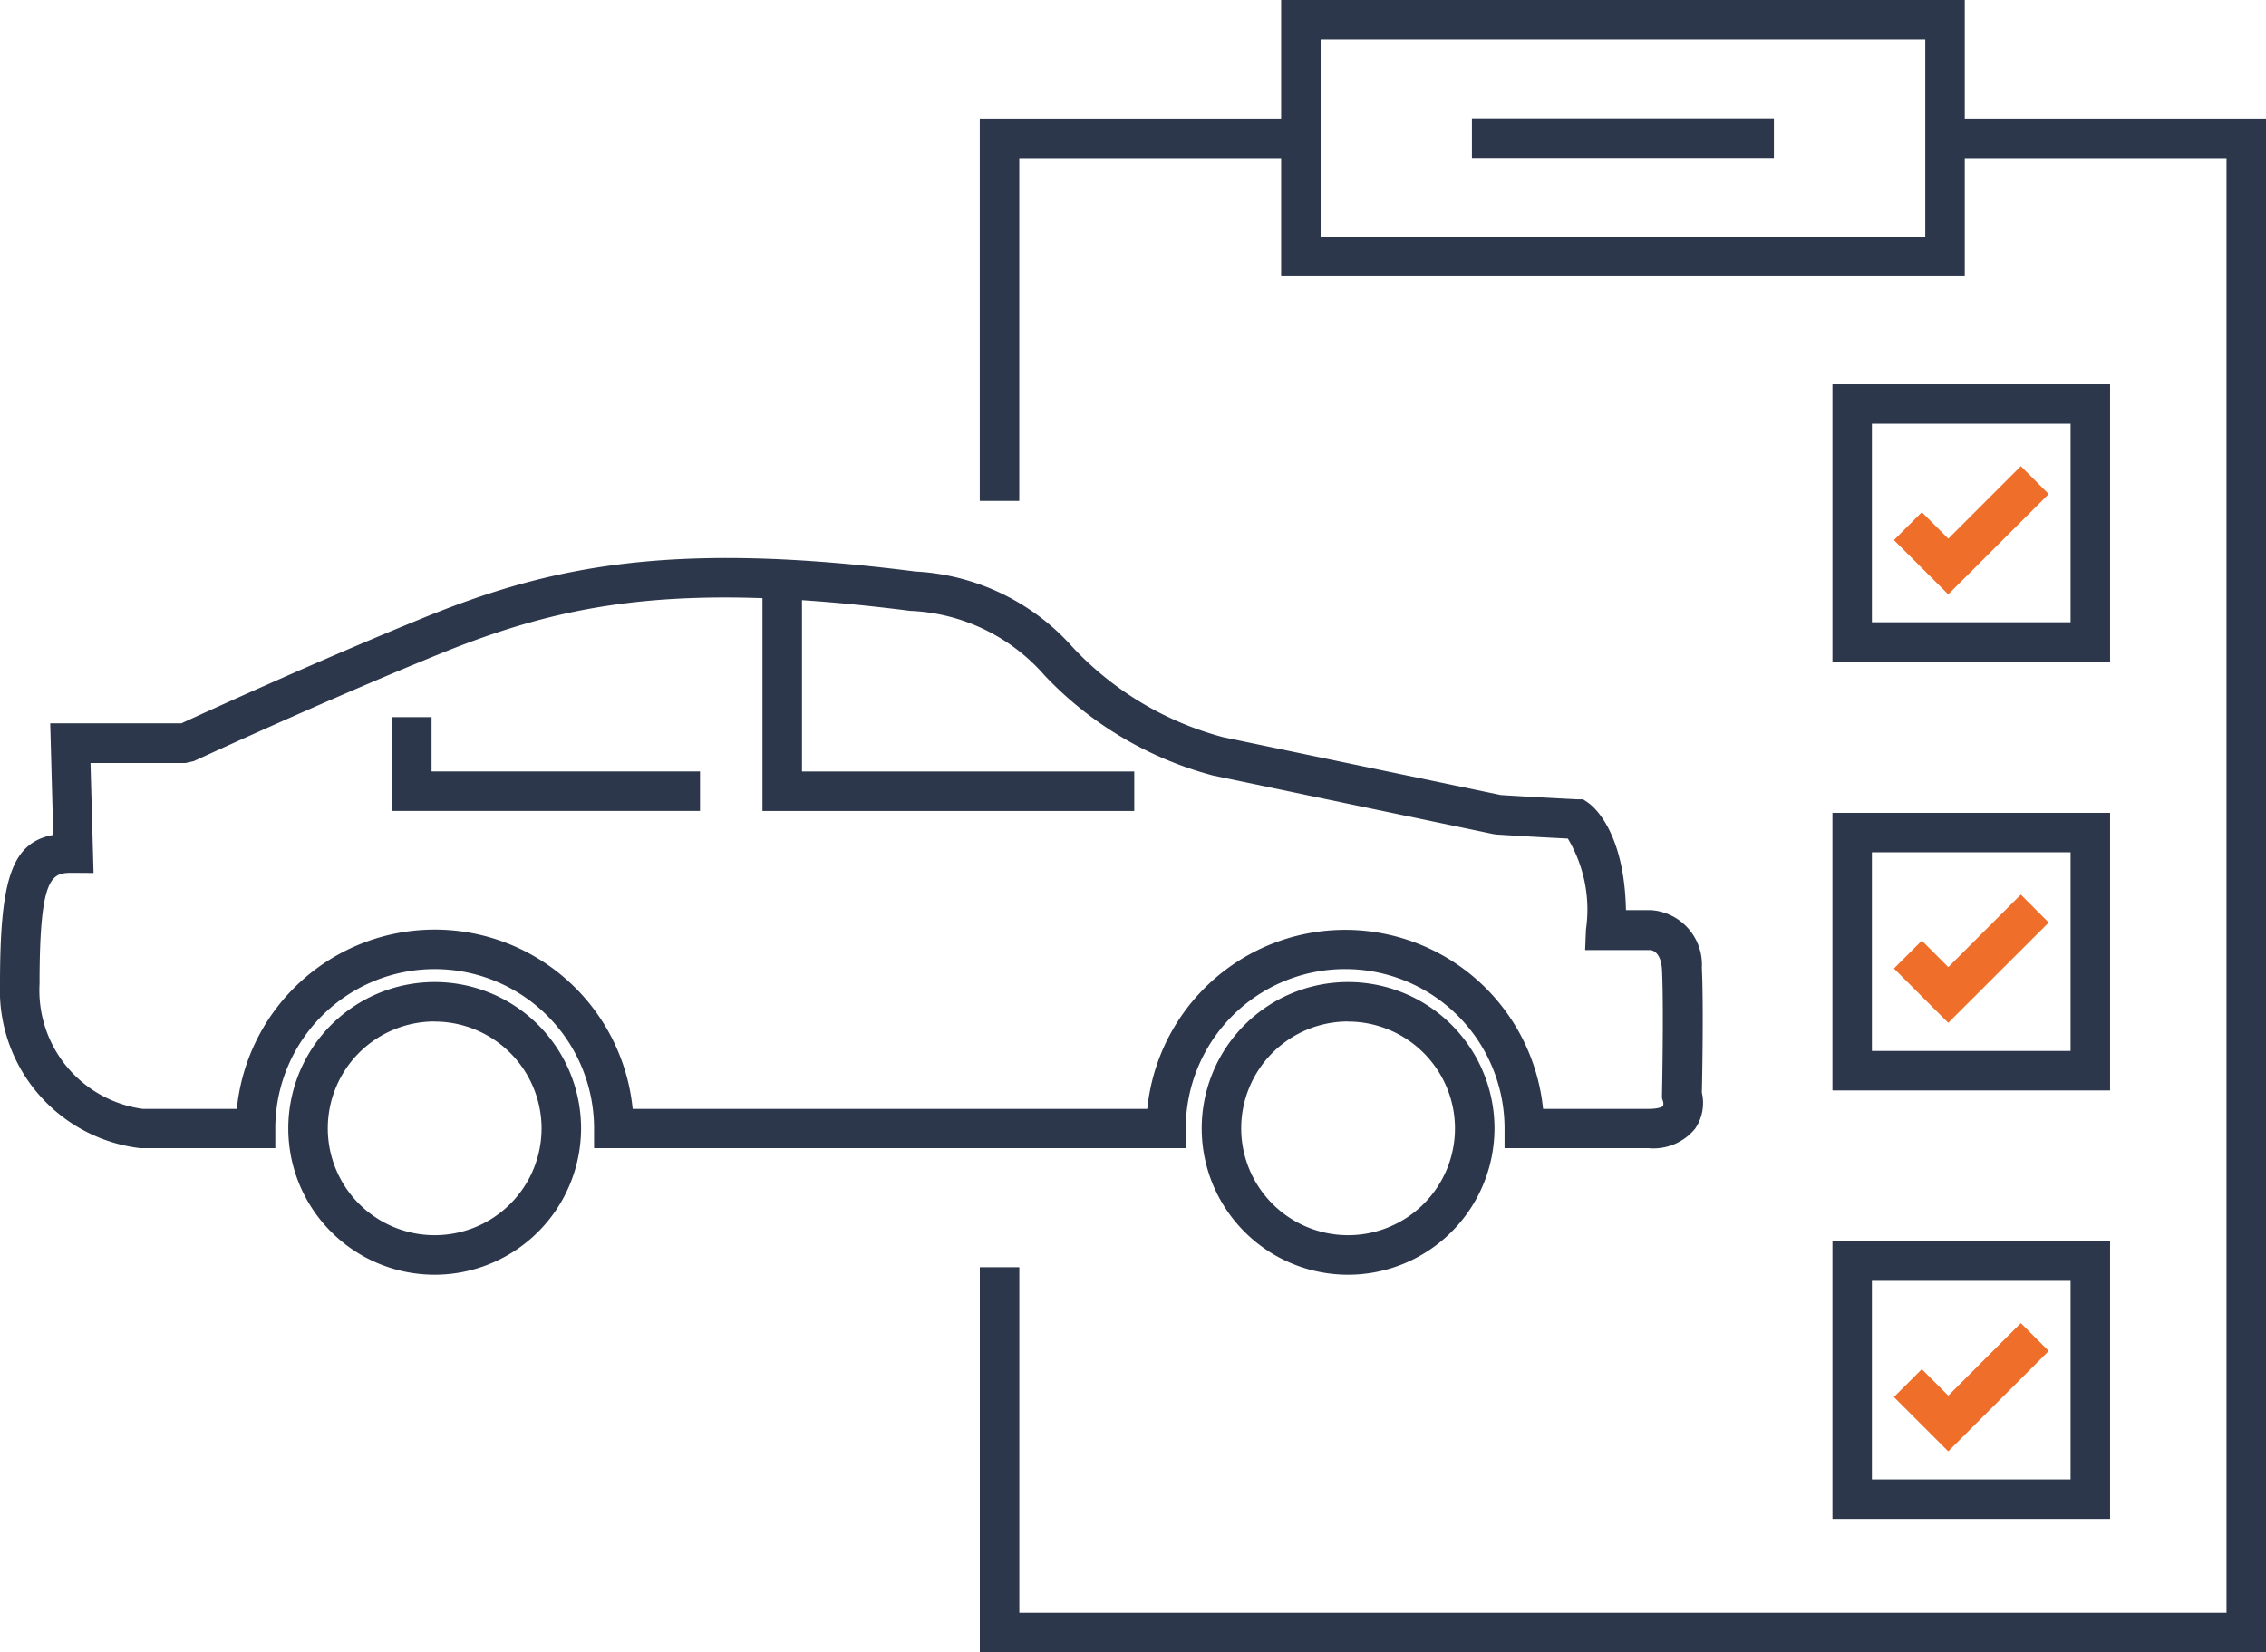
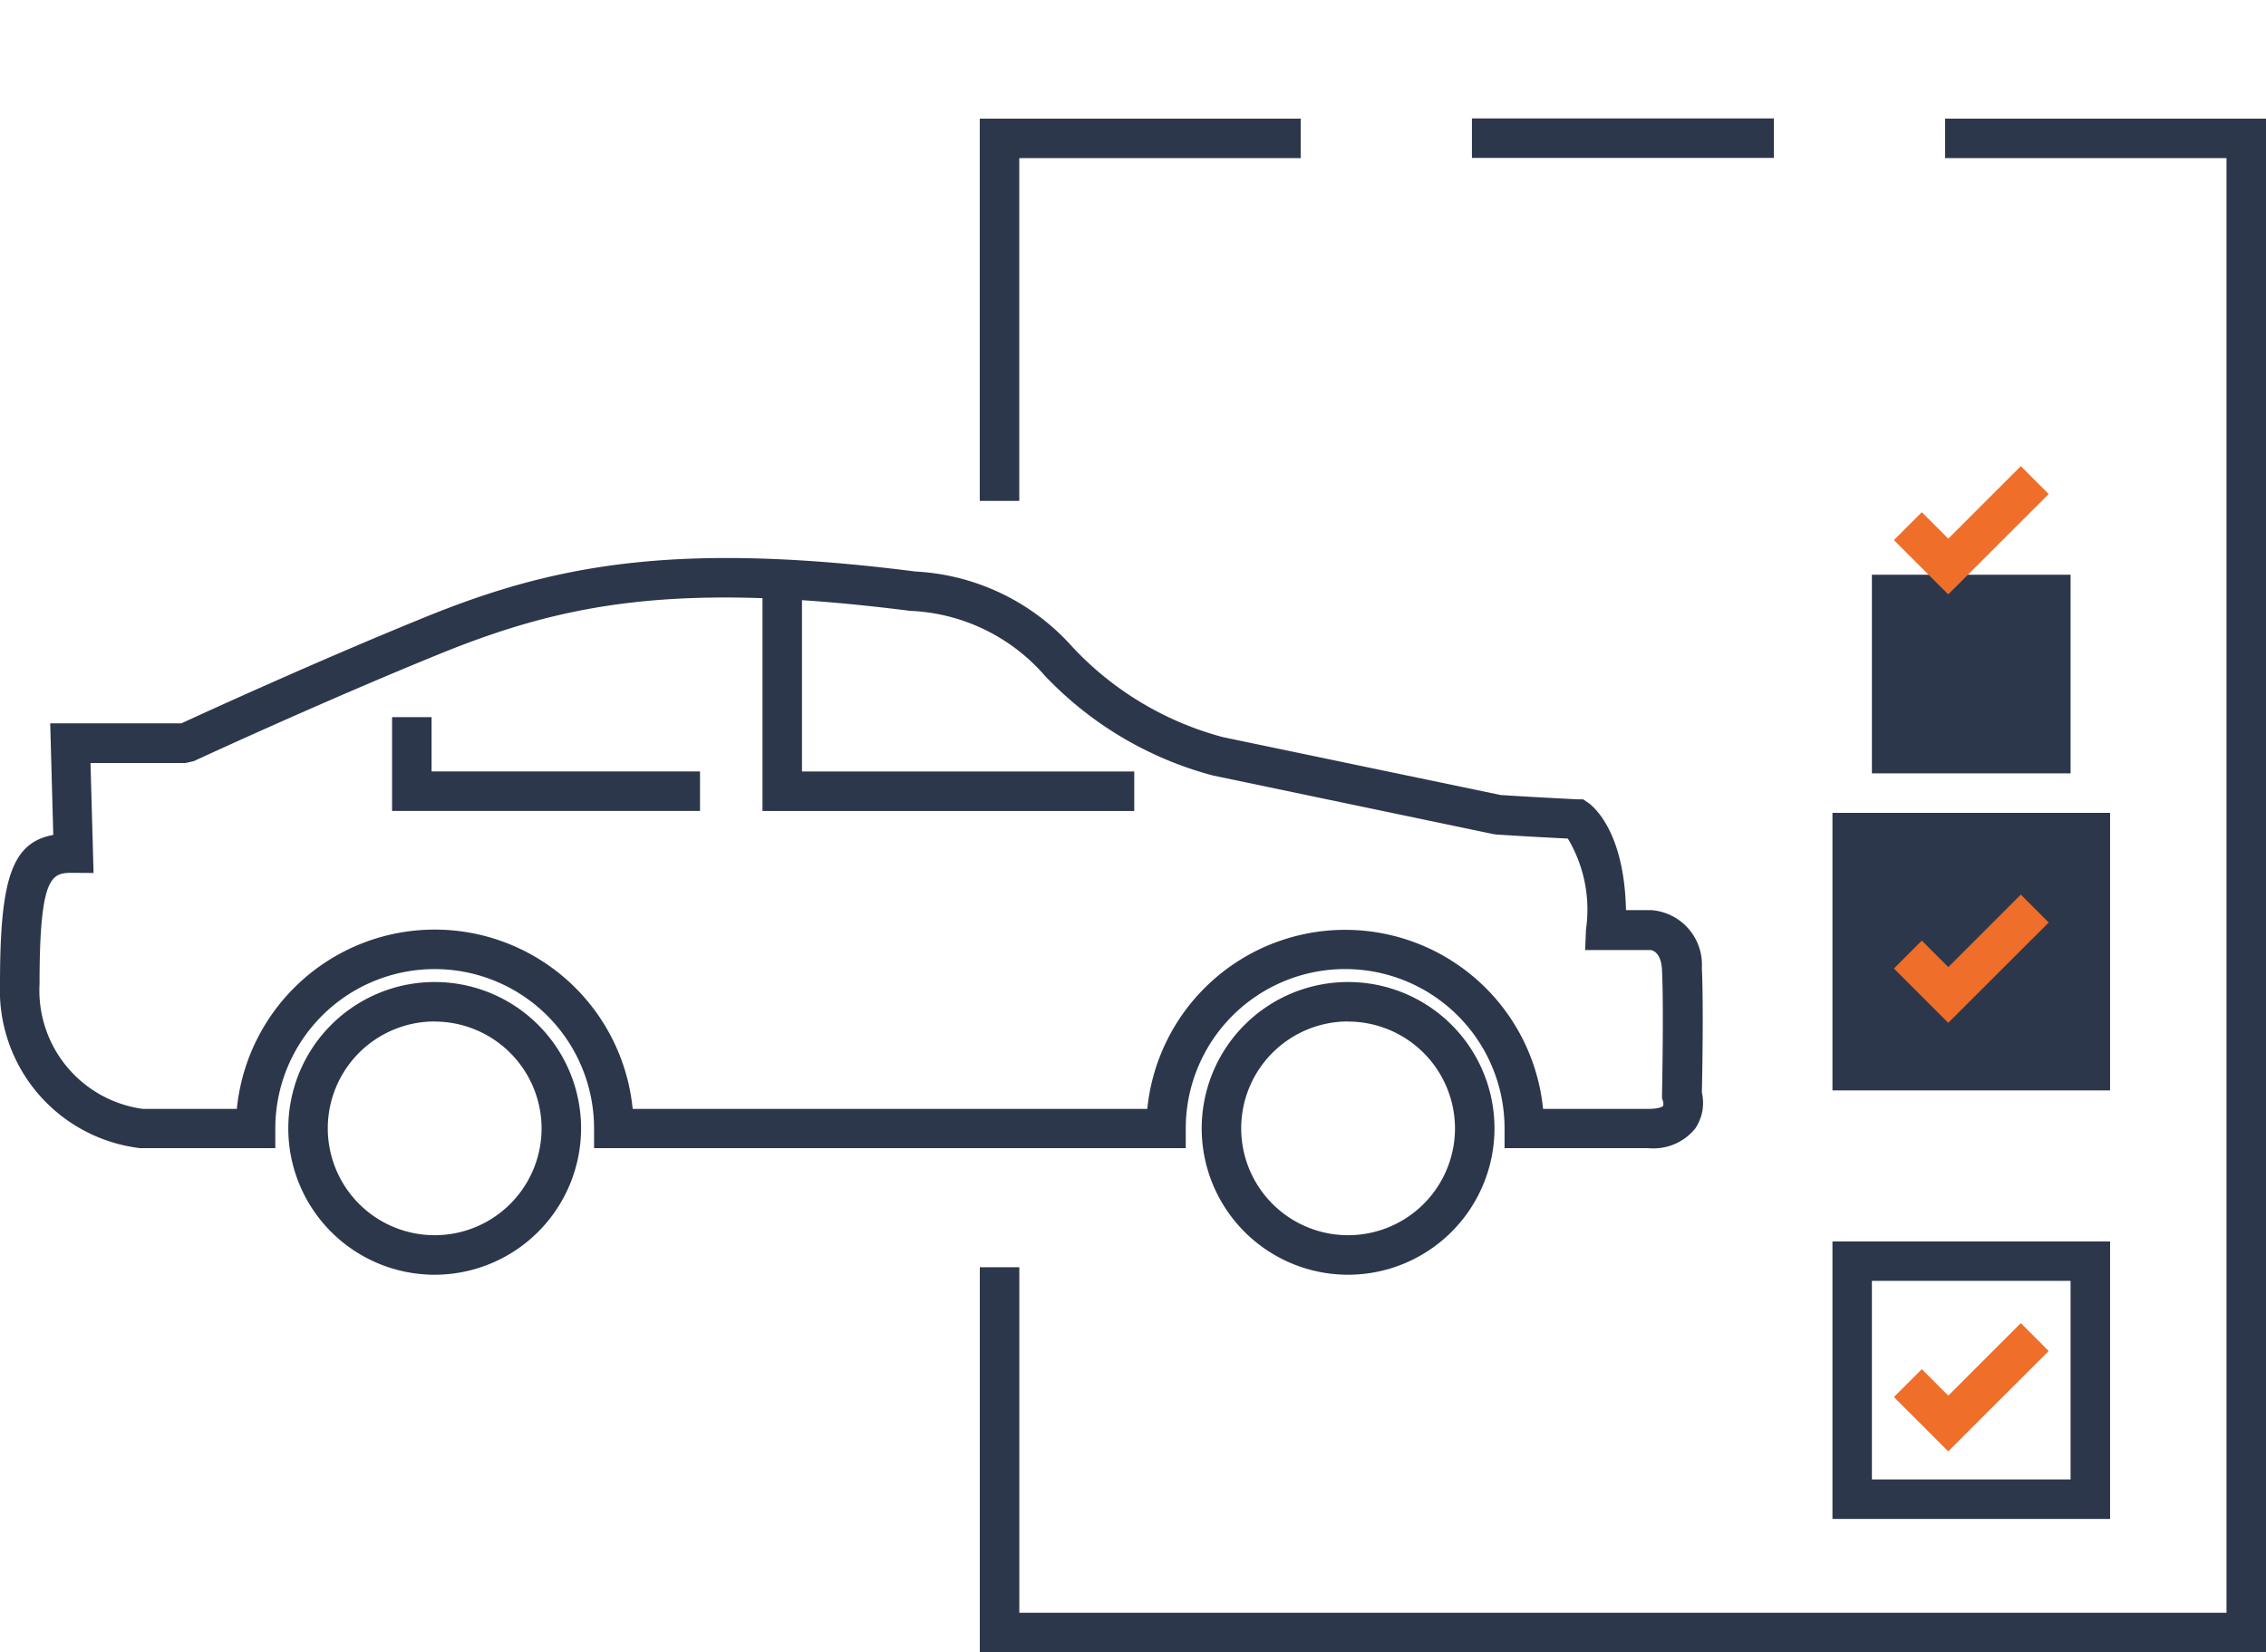
<svg xmlns="http://www.w3.org/2000/svg" width="45.895" height="33.472" viewBox="0 0 45.895 33.472">
  <g id="Picto_3" data-name="Picto 3" transform="translate(-631.803 -295.096)">
    <g id="Groupe_350" data-name="Groupe 350" transform="translate(631.803 306.401)">
      <g id="Groupe_349" data-name="Groupe 349">
        <g id="Groupe_348" data-name="Groupe 348">
          <g id="Groupe_343" data-name="Groupe 343">
            <g id="Groupe_330" data-name="Groupe 330" transform="translate(15.443 0.398)">
              <g id="Groupe_329" data-name="Groupe 329">
                <g id="Groupe_328" data-name="Groupe 328">
                  <g id="Groupe_327" data-name="Groupe 327">
                    <path id="Tracé_107" data-name="Tracé 107" d="M658.643,314.454h-7.53v-4.725h.8v3.925h6.73Z" transform="translate(-651.113 -309.728)" fill="#2d374b" />
                  </g>
                </g>
              </g>
            </g>
            <g id="Groupe_334" data-name="Groupe 334">
              <g id="Groupe_333" data-name="Groupe 333">
                <g id="Groupe_332" data-name="Groupe 332">
                  <g id="Groupe_331" data-name="Groupe 331">
                    <path id="Tracé_108" data-name="Tracé 108" d="M665.193,321.186h-2.917v-.4a3.228,3.228,0,0,0-6.457,0v.4H643.835v-.4a3.228,3.228,0,0,0-6.456,0v.4h-2.735a3.22,3.22,0,0,1-2.841-3.328c0-2.115.234-2.862,1.079-3.018l-.062-2.261h2.658c.453-.209,2.734-1.254,4.917-2.143,2.6-1.061,5.067-1.554,9.95-.932a4.572,4.572,0,0,1,3.186,1.536,6.434,6.434,0,0,0,3.045,1.82l5.623,1.172c.493.031,1.013.06,1.556.087l.112,0,.092.062c.082.054.743.546.776,2.182h.5a1.107,1.107,0,0,1,1.037,1.169c.035.724.008,2.22,0,2.527a.924.924,0,0,1-.134.729A1.089,1.089,0,0,1,665.193,321.186Zm-31.9-5.578c-.43,0-.689,0-.689,2.251a2.422,2.422,0,0,0,2.09,2.531l1.906,0a4.028,4.028,0,0,1,8.017,0H655.04a4.028,4.028,0,0,1,8.016,0h2.137c.209,0,.286-.047.294-.059a.183.183,0,0,0,0-.09l-.022-.066,0-.07c0-.017.037-1.76,0-2.526-.02-.4-.23-.407-.239-.407h-1.318l.017-.416a2.807,2.807,0,0,0-.367-1.842q-.753-.037-1.443-.082l-.057-.007-5.69-1.189a7.255,7.255,0,0,1-3.408-2.027,3.82,3.82,0,0,0-2.722-1.308c-4.732-.6-7.006-.156-9.547.879-2.407.981-4.937,2.153-4.962,2.165l-.169.038h-1.924l.062,2.228Z" transform="translate(-631.803 -309.231)" fill="#2d374b" />
                  </g>
                </g>
              </g>
            </g>
            <g id="Groupe_338" data-name="Groupe 338" transform="translate(5.838 8.59)">
              <g id="Groupe_337" data-name="Groupe 337">
                <g id="Groupe_336" data-name="Groupe 336">
                  <g id="Groupe_335" data-name="Groupe 335">
                    <path id="Tracé_109" data-name="Tracé 109" d="M642.069,325.9a2.965,2.965,0,1,1,2.965-2.965A2.968,2.968,0,0,1,642.069,325.9Zm0-5.131a2.165,2.165,0,1,0,2.165,2.166A2.168,2.168,0,0,0,642.069,320.771Z" transform="translate(-639.103 -319.971)" fill="#2d374b" />
                  </g>
                </g>
              </g>
            </g>
            <g id="Groupe_342" data-name="Groupe 342" transform="translate(24.337 8.59)">
              <g id="Groupe_341" data-name="Groupe 341">
                <g id="Groupe_340" data-name="Groupe 340">
                  <g id="Groupe_339" data-name="Groupe 339">
                    <path id="Tracé_110" data-name="Tracé 110" d="M665.2,325.9a2.965,2.965,0,1,1,2.965-2.965A2.968,2.968,0,0,1,665.2,325.9Zm0-5.131a2.165,2.165,0,1,0,2.165,2.166A2.168,2.168,0,0,0,665.2,320.771Z" transform="translate(-662.233 -319.971)" fill="#2d374b" />
                  </g>
                </g>
              </g>
            </g>
          </g>
          <g id="Groupe_347" data-name="Groupe 347" transform="translate(7.942 3.228)">
            <g id="Groupe_346" data-name="Groupe 346">
              <g id="Groupe_345" data-name="Groupe 345">
                <g id="Groupe_344" data-name="Groupe 344">
                  <path id="Tracé_111" data-name="Tracé 111" d="M647.97,315.162h-6.237v-1.9h.8v1.1h5.437Z" transform="translate(-641.734 -313.267)" fill="#2d374b" />
                </g>
              </g>
            </g>
          </g>
        </g>
      </g>
    </g>
    <g id="Groupe_367" data-name="Groupe 367" transform="translate(651.648 295.096)">
      <g id="Groupe_354" data-name="Groupe 354" transform="translate(6.103)">
        <g id="Groupe_353" data-name="Groupe 353">
          <g id="Groupe_352" data-name="Groupe 352">
            <g id="Groupe_351" data-name="Groupe 351">
-               <path id="Tracé_112" data-name="Tracé 112" d="M678.092,300.694H664.246v-5.6h13.846Zm-13.046-.8h12.246v-4H665.046Z" transform="translate(-664.246 -295.096)" fill="#2d374b" />
-             </g>
+               </g>
          </g>
        </g>
      </g>
      <g id="Groupe_358" data-name="Groupe 358" transform="translate(0 2.399)">
        <g id="Groupe_357" data-name="Groupe 357">
          <g id="Groupe_356" data-name="Groupe 356">
            <g id="Groupe_355" data-name="Groupe 355">
              <path id="Tracé_113" data-name="Tracé 113" d="M657.415,305.844h-.8V298.1h6.5v.8h-5.7Z" transform="translate(-656.616 -298.096)" fill="#2d374b" />
            </g>
          </g>
        </g>
      </g>
      <g id="Groupe_362" data-name="Groupe 362" transform="translate(0 2.399)">
        <g id="Groupe_361" data-name="Groupe 361">
          <g id="Groupe_360" data-name="Groupe 360">
            <g id="Groupe_359" data-name="Groupe 359">
              <path id="Tracé_114" data-name="Tracé 114" d="M682.666,329.169h-26.05v-7.8h.8v7h24.45V298.9h-5.7v-.8h6.5Z" transform="translate(-656.616 -298.096)" fill="#2d374b" />
            </g>
          </g>
        </g>
      </g>
      <g id="Groupe_366" data-name="Groupe 366" transform="translate(9.967 2.399)">
        <g id="Groupe_365" data-name="Groupe 365">
          <g id="Groupe_364" data-name="Groupe 364">
            <g id="Groupe_363" data-name="Groupe 363">
              <rect id="Rectangle_184" data-name="Rectangle 184" width="6.116" height="0.8" fill="#2d374b" />
            </g>
          </g>
        </g>
      </g>
    </g>
    <g id="Groupe_371" data-name="Groupe 371" transform="translate(668.917 302.88)">
      <g id="Groupe_370" data-name="Groupe 370">
        <g id="Groupe_369" data-name="Groupe 369">
          <g id="Groupe_368" data-name="Groupe 368">
-             <path id="Tracé_115" data-name="Tracé 115" d="M683.832,310.451h-5.623v-5.622h5.623Zm-4.824-.8h4.024v-4.023h-4.024Z" transform="translate(-678.209 -304.829)" fill="#2d374b" />
-           </g>
+             </g>
        </g>
      </g>
    </g>
    <g id="Groupe_375" data-name="Groupe 375" transform="translate(668.917 311.563)">
      <g id="Groupe_374" data-name="Groupe 374">
        <g id="Groupe_373" data-name="Groupe 373">
          <g id="Groupe_372" data-name="Groupe 372">
-             <path id="Tracé_116" data-name="Tracé 116" d="M683.832,321.308h-5.623v-5.623h5.623Zm-4.824-.8h4.024v-4.024h-4.024Z" transform="translate(-678.209 -315.685)" fill="#2d374b" />
+             <path id="Tracé_116" data-name="Tracé 116" d="M683.832,321.308h-5.623v-5.623h5.623m-4.824-.8h4.024v-4.024h-4.024Z" transform="translate(-678.209 -315.685)" fill="#2d374b" />
          </g>
        </g>
      </g>
    </g>
    <g id="Groupe_379" data-name="Groupe 379" transform="translate(668.917 320.245)">
      <g id="Groupe_378" data-name="Groupe 378">
        <g id="Groupe_377" data-name="Groupe 377">
          <g id="Groupe_376" data-name="Groupe 376">
            <path id="Tracé_117" data-name="Tracé 117" d="M683.832,332.163h-5.623v-5.622h5.623Zm-4.824-.8h4.024v-4.023h-4.024Z" transform="translate(-678.209 -326.541)" fill="#2d374b" />
          </g>
        </g>
      </g>
    </g>
    <g id="Groupe_383" data-name="Groupe 383" transform="translate(670.161 304.533)">
      <g id="Groupe_382" data-name="Groupe 382">
        <g id="Groupe_381" data-name="Groupe 381">
          <g id="Groupe_380" data-name="Groupe 380">
            <path id="Tracé_118" data-name="Tracé 118" d="M680.865,309.5l-1.1-1.1.565-.565.536.536,1.469-1.469.565.565Z" transform="translate(-679.764 -306.896)" fill="#ee6e2a" />
          </g>
        </g>
      </g>
    </g>
    <g id="Groupe_387" data-name="Groupe 387" transform="translate(670.161 313.216)">
      <g id="Groupe_386" data-name="Groupe 386">
        <g id="Groupe_385" data-name="Groupe 385">
          <g id="Groupe_384" data-name="Groupe 384">
            <path id="Tracé_119" data-name="Tracé 119" d="M680.865,320.352l-1.1-1.1.565-.565.536.537,1.469-1.469.565.566Z" transform="translate(-679.764 -317.752)" fill="#ee6e2a" />
          </g>
        </g>
      </g>
    </g>
    <g id="Groupe_391" data-name="Groupe 391" transform="translate(670.161 321.898)">
      <g id="Groupe_390" data-name="Groupe 390">
        <g id="Groupe_389" data-name="Groupe 389">
          <g id="Groupe_388" data-name="Groupe 388">
            <path id="Tracé_120" data-name="Tracé 120" d="M680.865,331.207l-1.1-1.1.565-.565.536.536,1.469-1.469.565.565Z" transform="translate(-679.764 -328.607)" fill="#ee6e2a" />
          </g>
        </g>
      </g>
    </g>
  </g>
</svg>